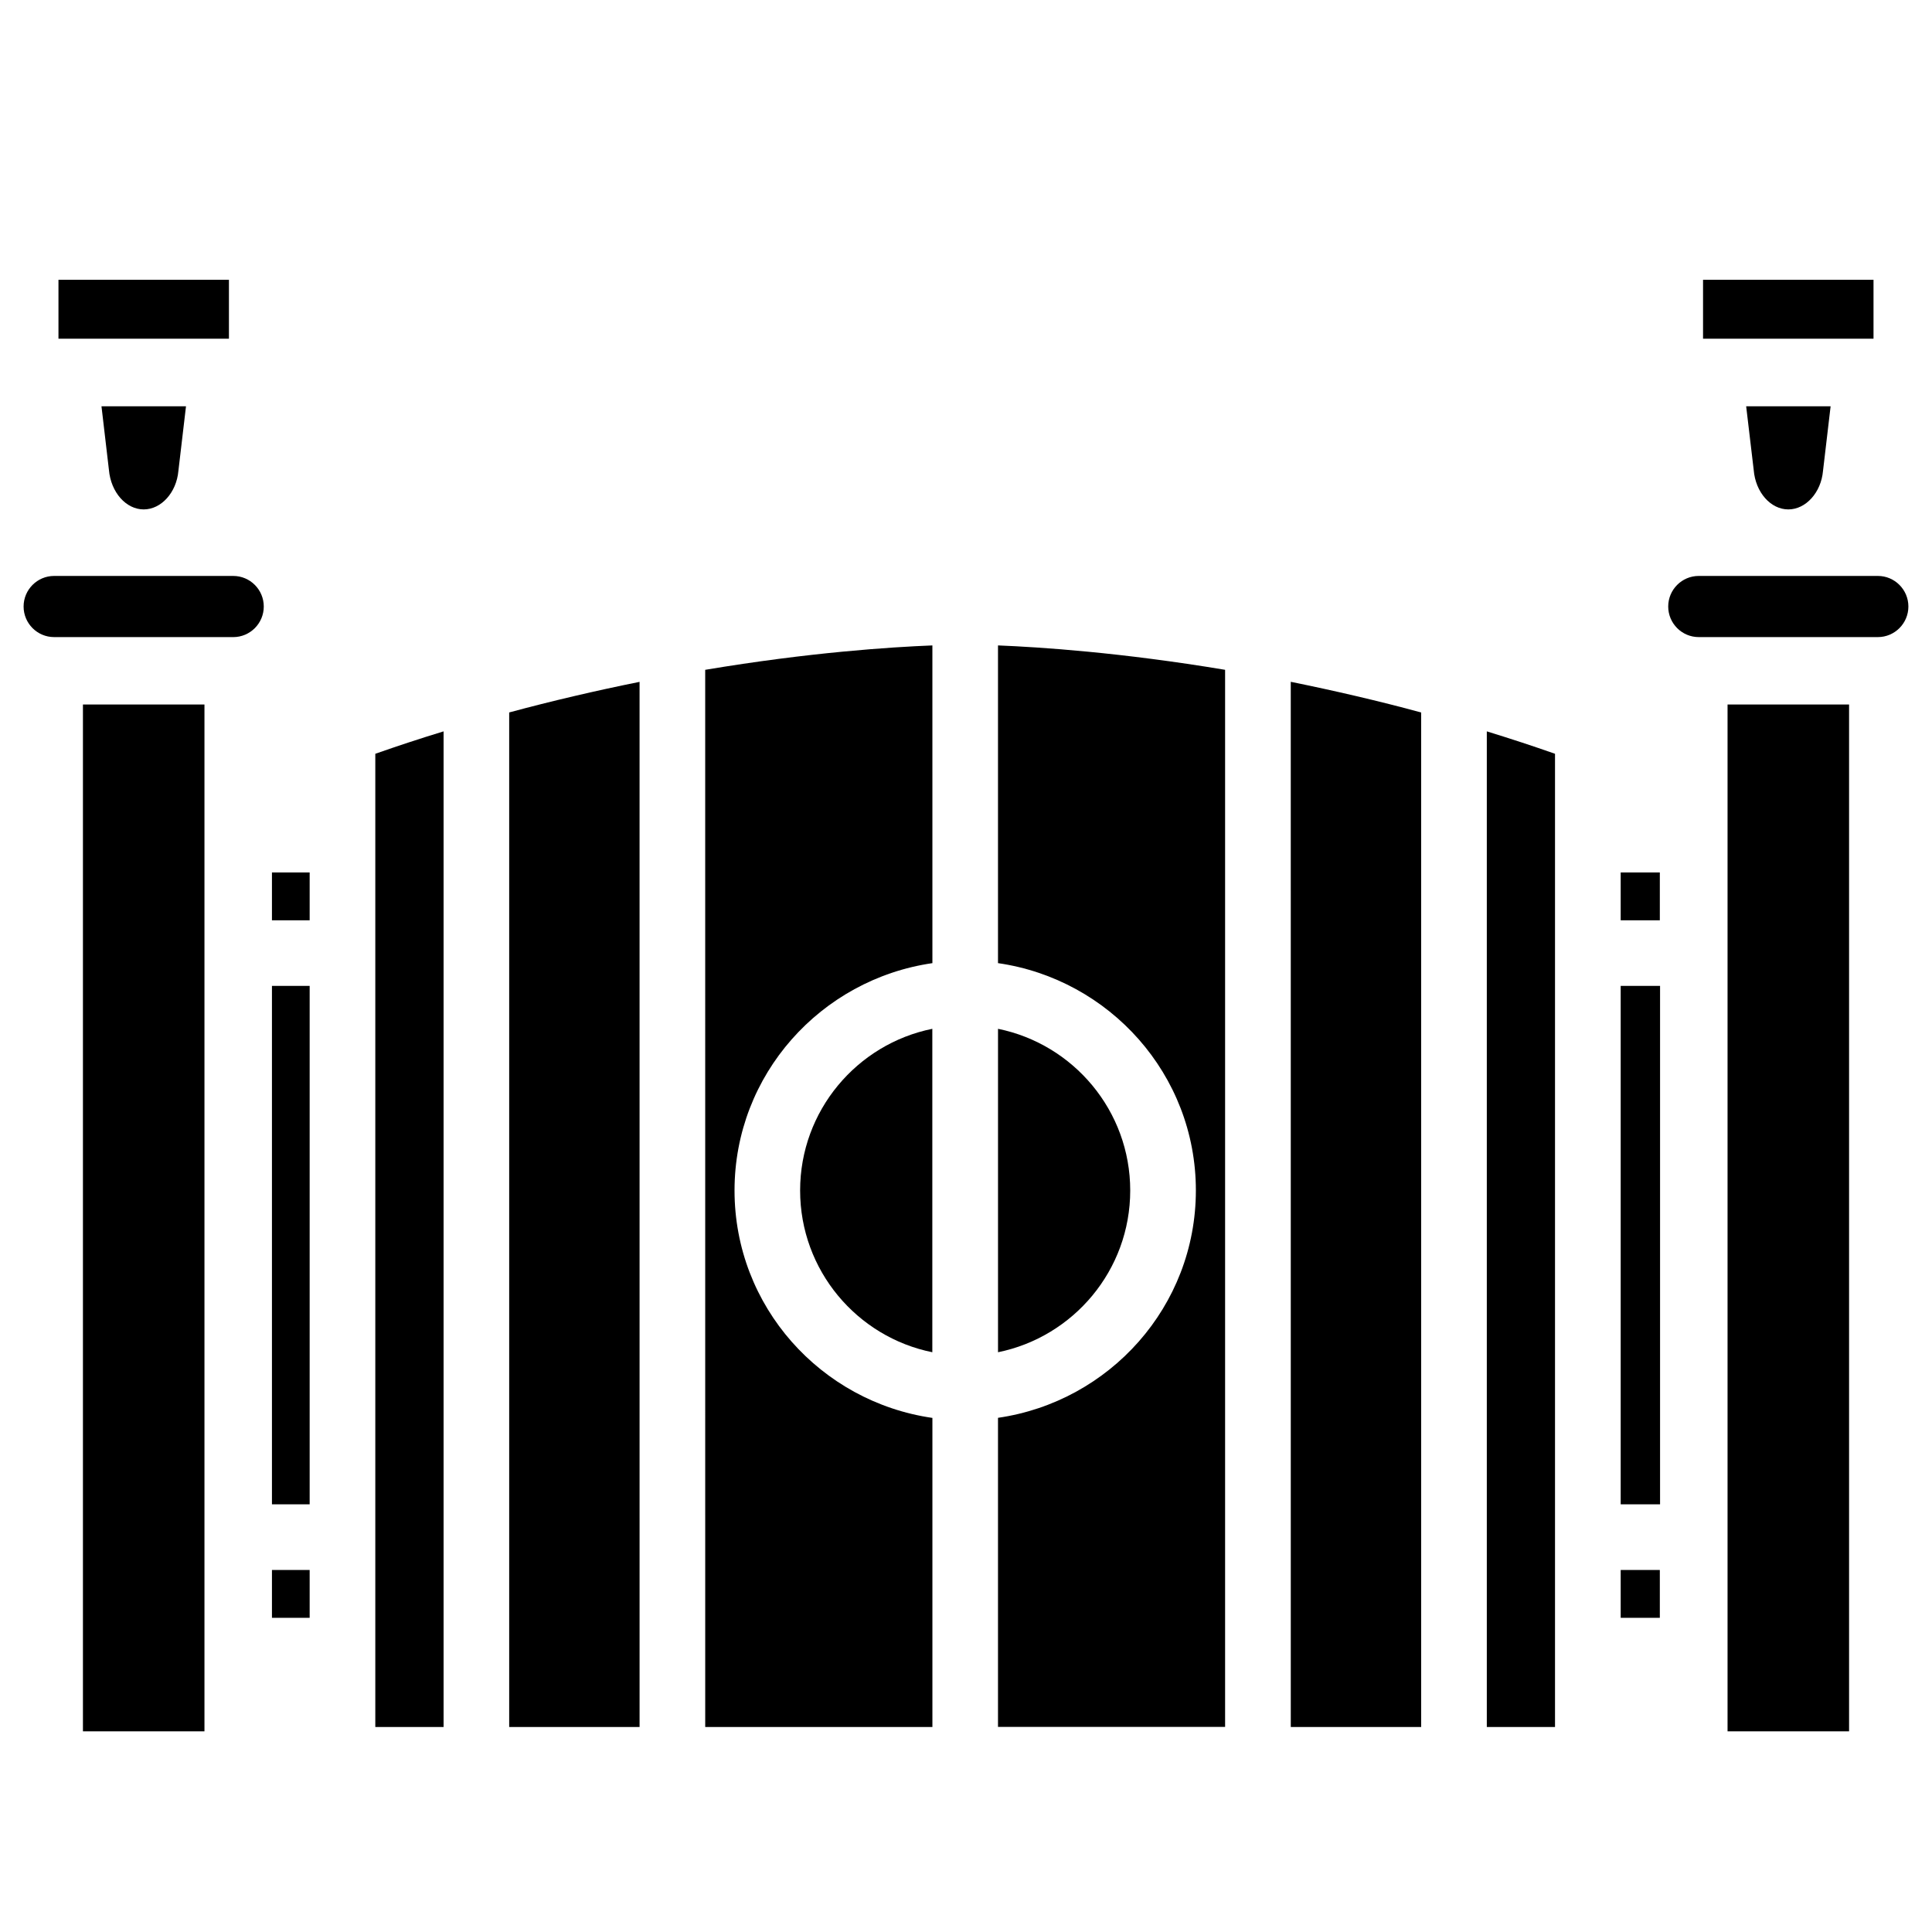
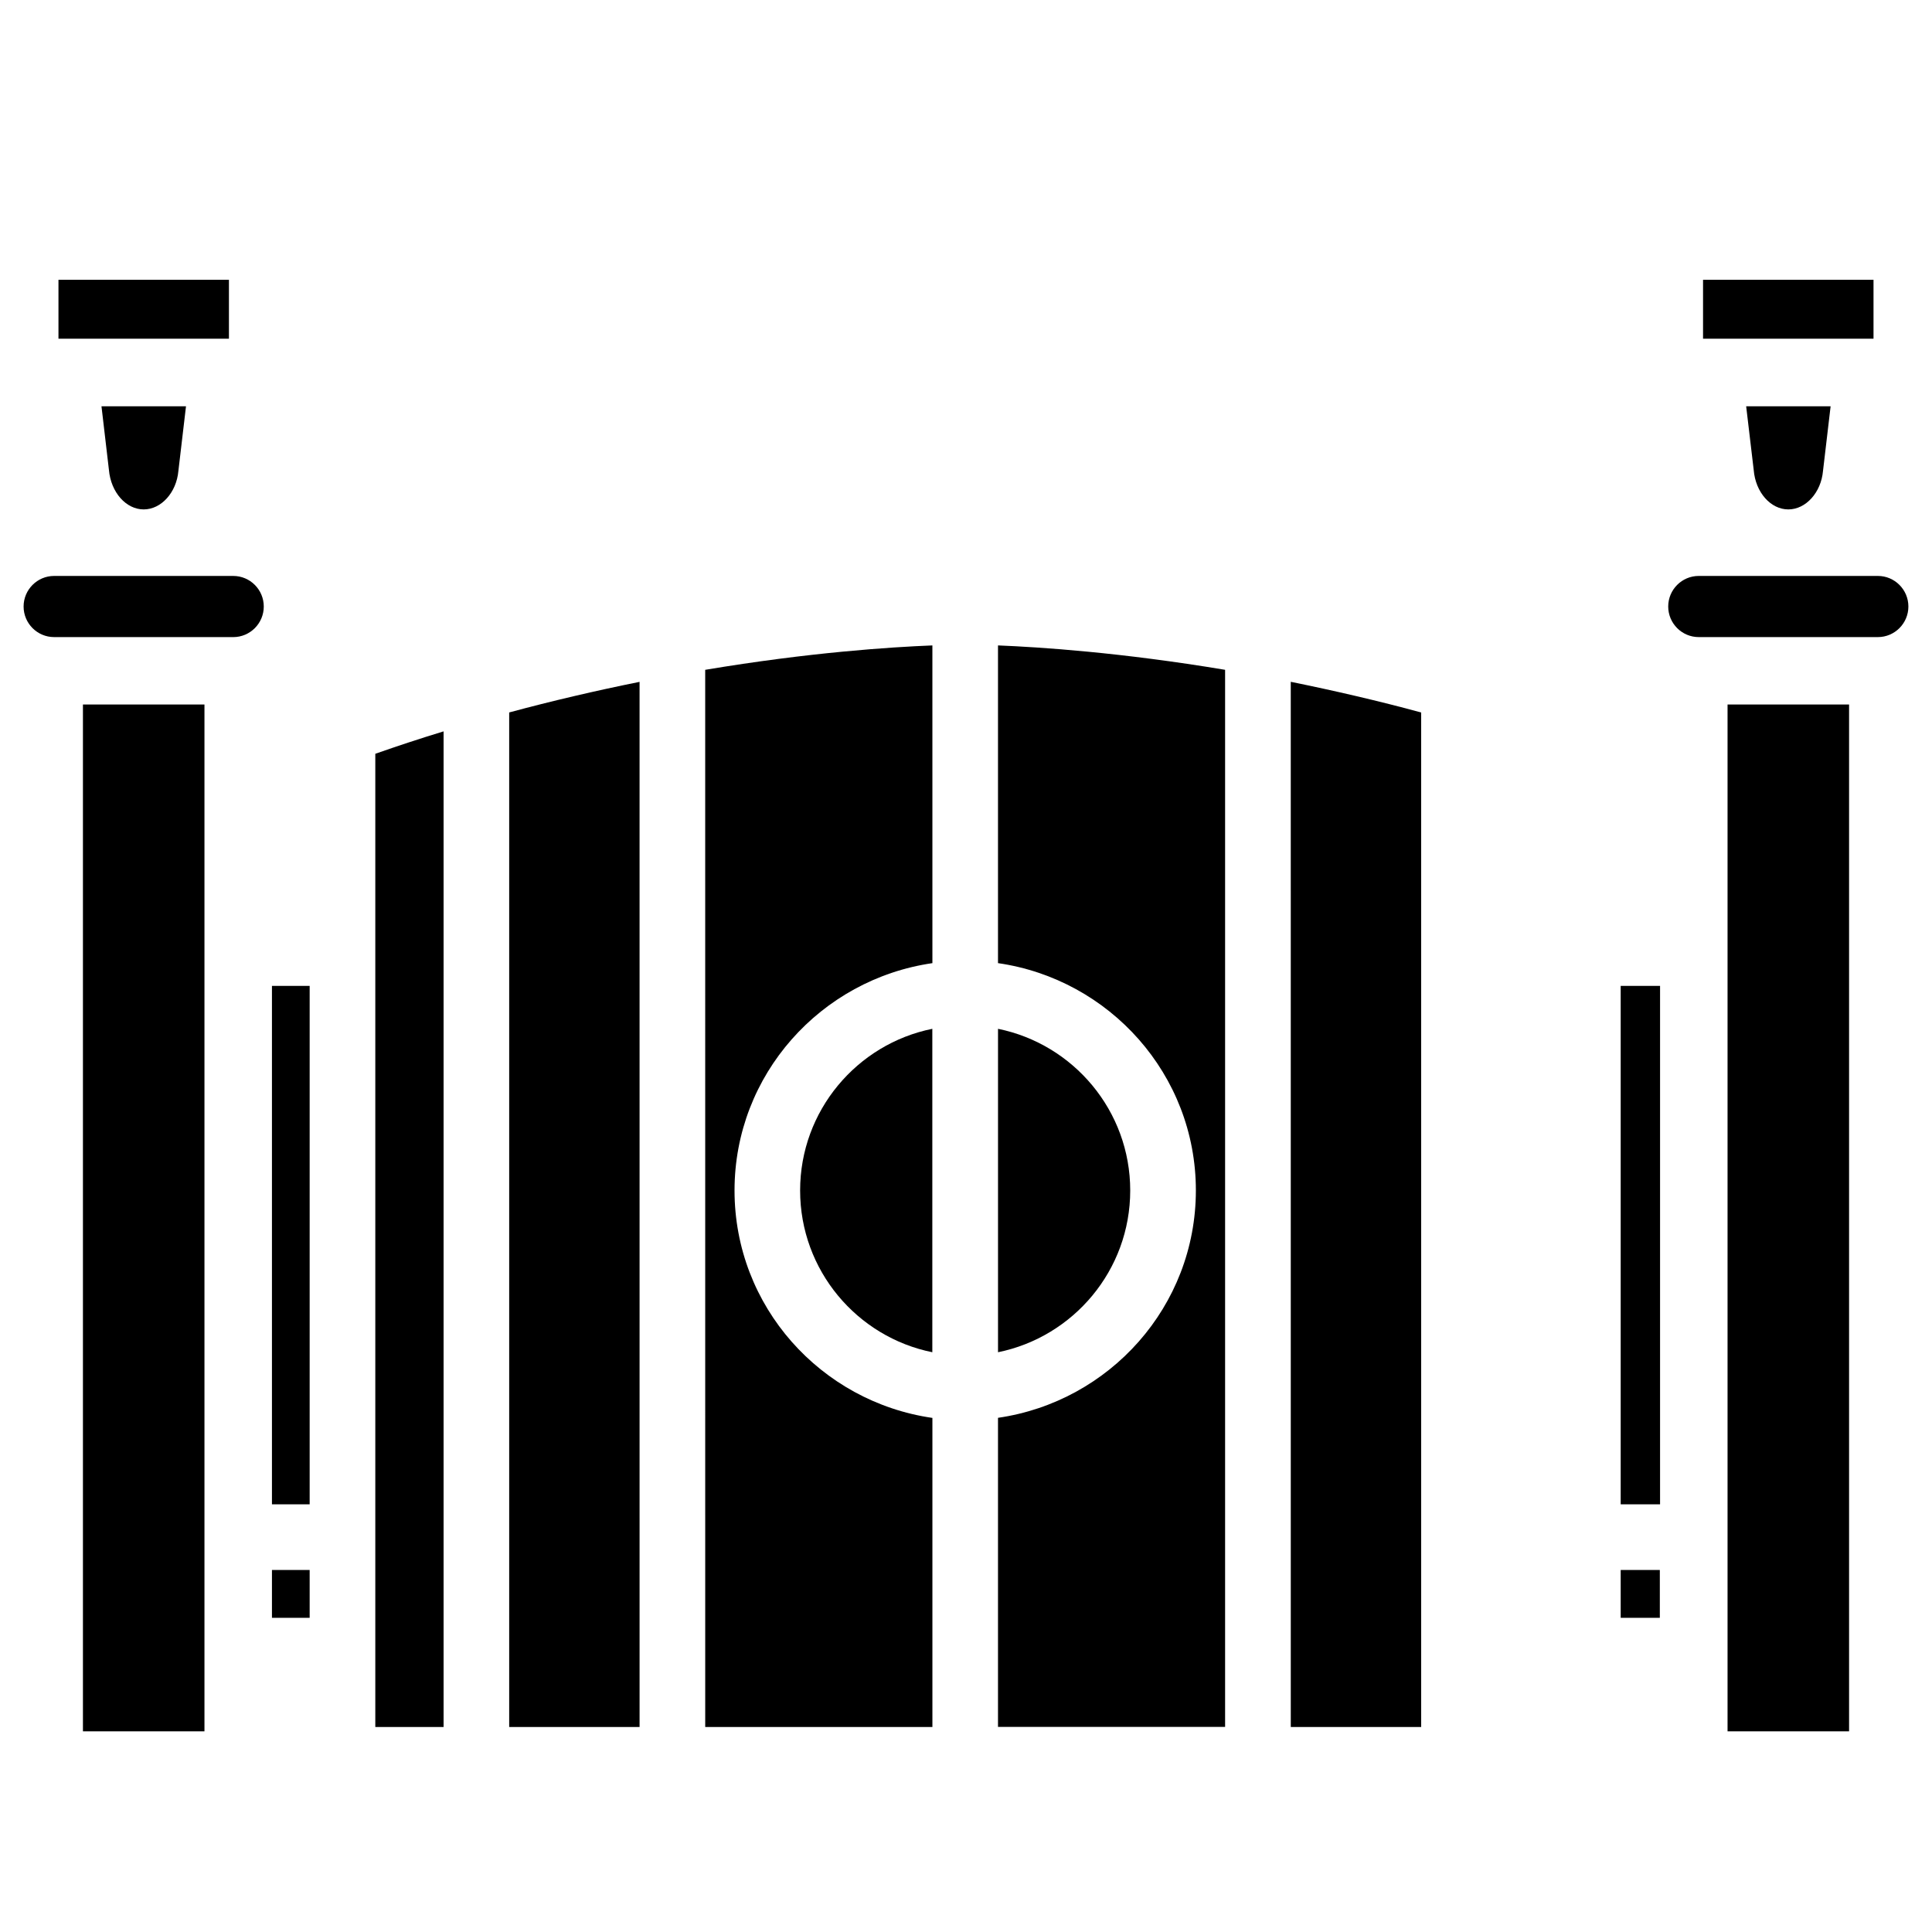
<svg xmlns="http://www.w3.org/2000/svg" fill="#000000" width="800px" height="800px" version="1.1" viewBox="144 144 512 512">
  <g>
    <path d="m216.07 560.06h9.992v12.68h-9.992z" />
    <path d="m205.82 296.63h-47.484c-4.449 0-8.082 3.633-8.082 8.102 0 4.473 3.633 8.102 8.082 8.102l47.484 0.004c4.449 0 8.082-3.633 8.082-8.102 0-4.473-3.629-8.105-8.082-8.105z" />
    <path d="m165.98 330.7h32.203v272.12h-32.203z" />
    <path d="m243.46 366.5v235.18h18.094v-263.86c-6.129 1.867-12.176 3.863-18.094 5.941z" />
    <path d="m182.08 279c4.641 0 8.691-4.473 9.195-10.203l2.016-17.129h-22.398l1.973 16.855c0.527 6.004 4.578 10.477 9.215 10.477z" />
-     <path d="m216.07 375.21h9.992v12.68h-9.992z" />
    <path d="m216.07 405.27h9.992v137.39h-9.992z" />
    <path d="m204.67 233.76v-15.617h-45.176v15.617z" />
    <path d="m278.94 601.67h34.555l-0.004-276.97c-11.668 2.352-23.258 5.059-34.551 8.105z" />
    <path d="m641.66 296.63h-47.484c-4.449 0-8.082 3.633-8.082 8.102 0 4.473 3.633 8.102 8.082 8.102h47.484c4.449 0 8.082-3.633 8.082-8.102s-3.633-8.102-8.082-8.102z" />
    <path d="m573.5 560.06h10.371v12.68h-10.371z" />
    <path d="m640.5 233.76v-15.617h-45.176v15.617z" />
    <path d="m573.5 405.27h10.434v137.39h-10.434z" />
    <path d="m617.92 279c4.641 0 8.691-4.473 9.195-10.203l2.016-17.129h-22.379l1.996 16.855c0.48 6.004 4.531 10.477 9.172 10.477z" />
    <path d="m601.82 330.7h32.203v272.12h-32.203z" />
    <path d="m408.48 399.24c29.559 4.262 52.438 29.535 52.438 60.227 0 30.73-22.859 55.984-52.438 60.27v81.91h60.184v-280.14c-27.648-4.617-49.141-6.023-60.184-6.465z" />
    <path d="m443.52 459.49c0-21.141-15.074-38.793-35.035-42.844v85.711c19.961-4.051 35.035-21.707 35.035-42.867z" />
    <path d="m356.04 459.49c0 21.16 15.074 38.836 35.035 42.867v-85.711c-19.965 4.031-35.035 21.707-35.035 42.844z" />
    <path d="m330.89 601.67h60.207v-81.91c-29.559-4.262-52.438-29.516-52.438-60.27 0-30.711 22.883-55.965 52.438-60.246l-0.004-84.199c-11.043 0.441-32.539 1.828-60.207 6.465z" />
-     <path d="m538.02 601.67h18.074v-257.91c-5.898-2.078-11.945-4.051-18.074-5.941z" />
    <path d="m486.07 601.67h34.555l-0.004-268.86c-11.293-3.066-22.883-5.75-34.555-8.125z" />
-     <path d="m573.5 375.21h10.371v12.68h-10.371z" />
+     <path d="m573.5 375.21h10.371h-10.371z" />
  </g>
</svg>